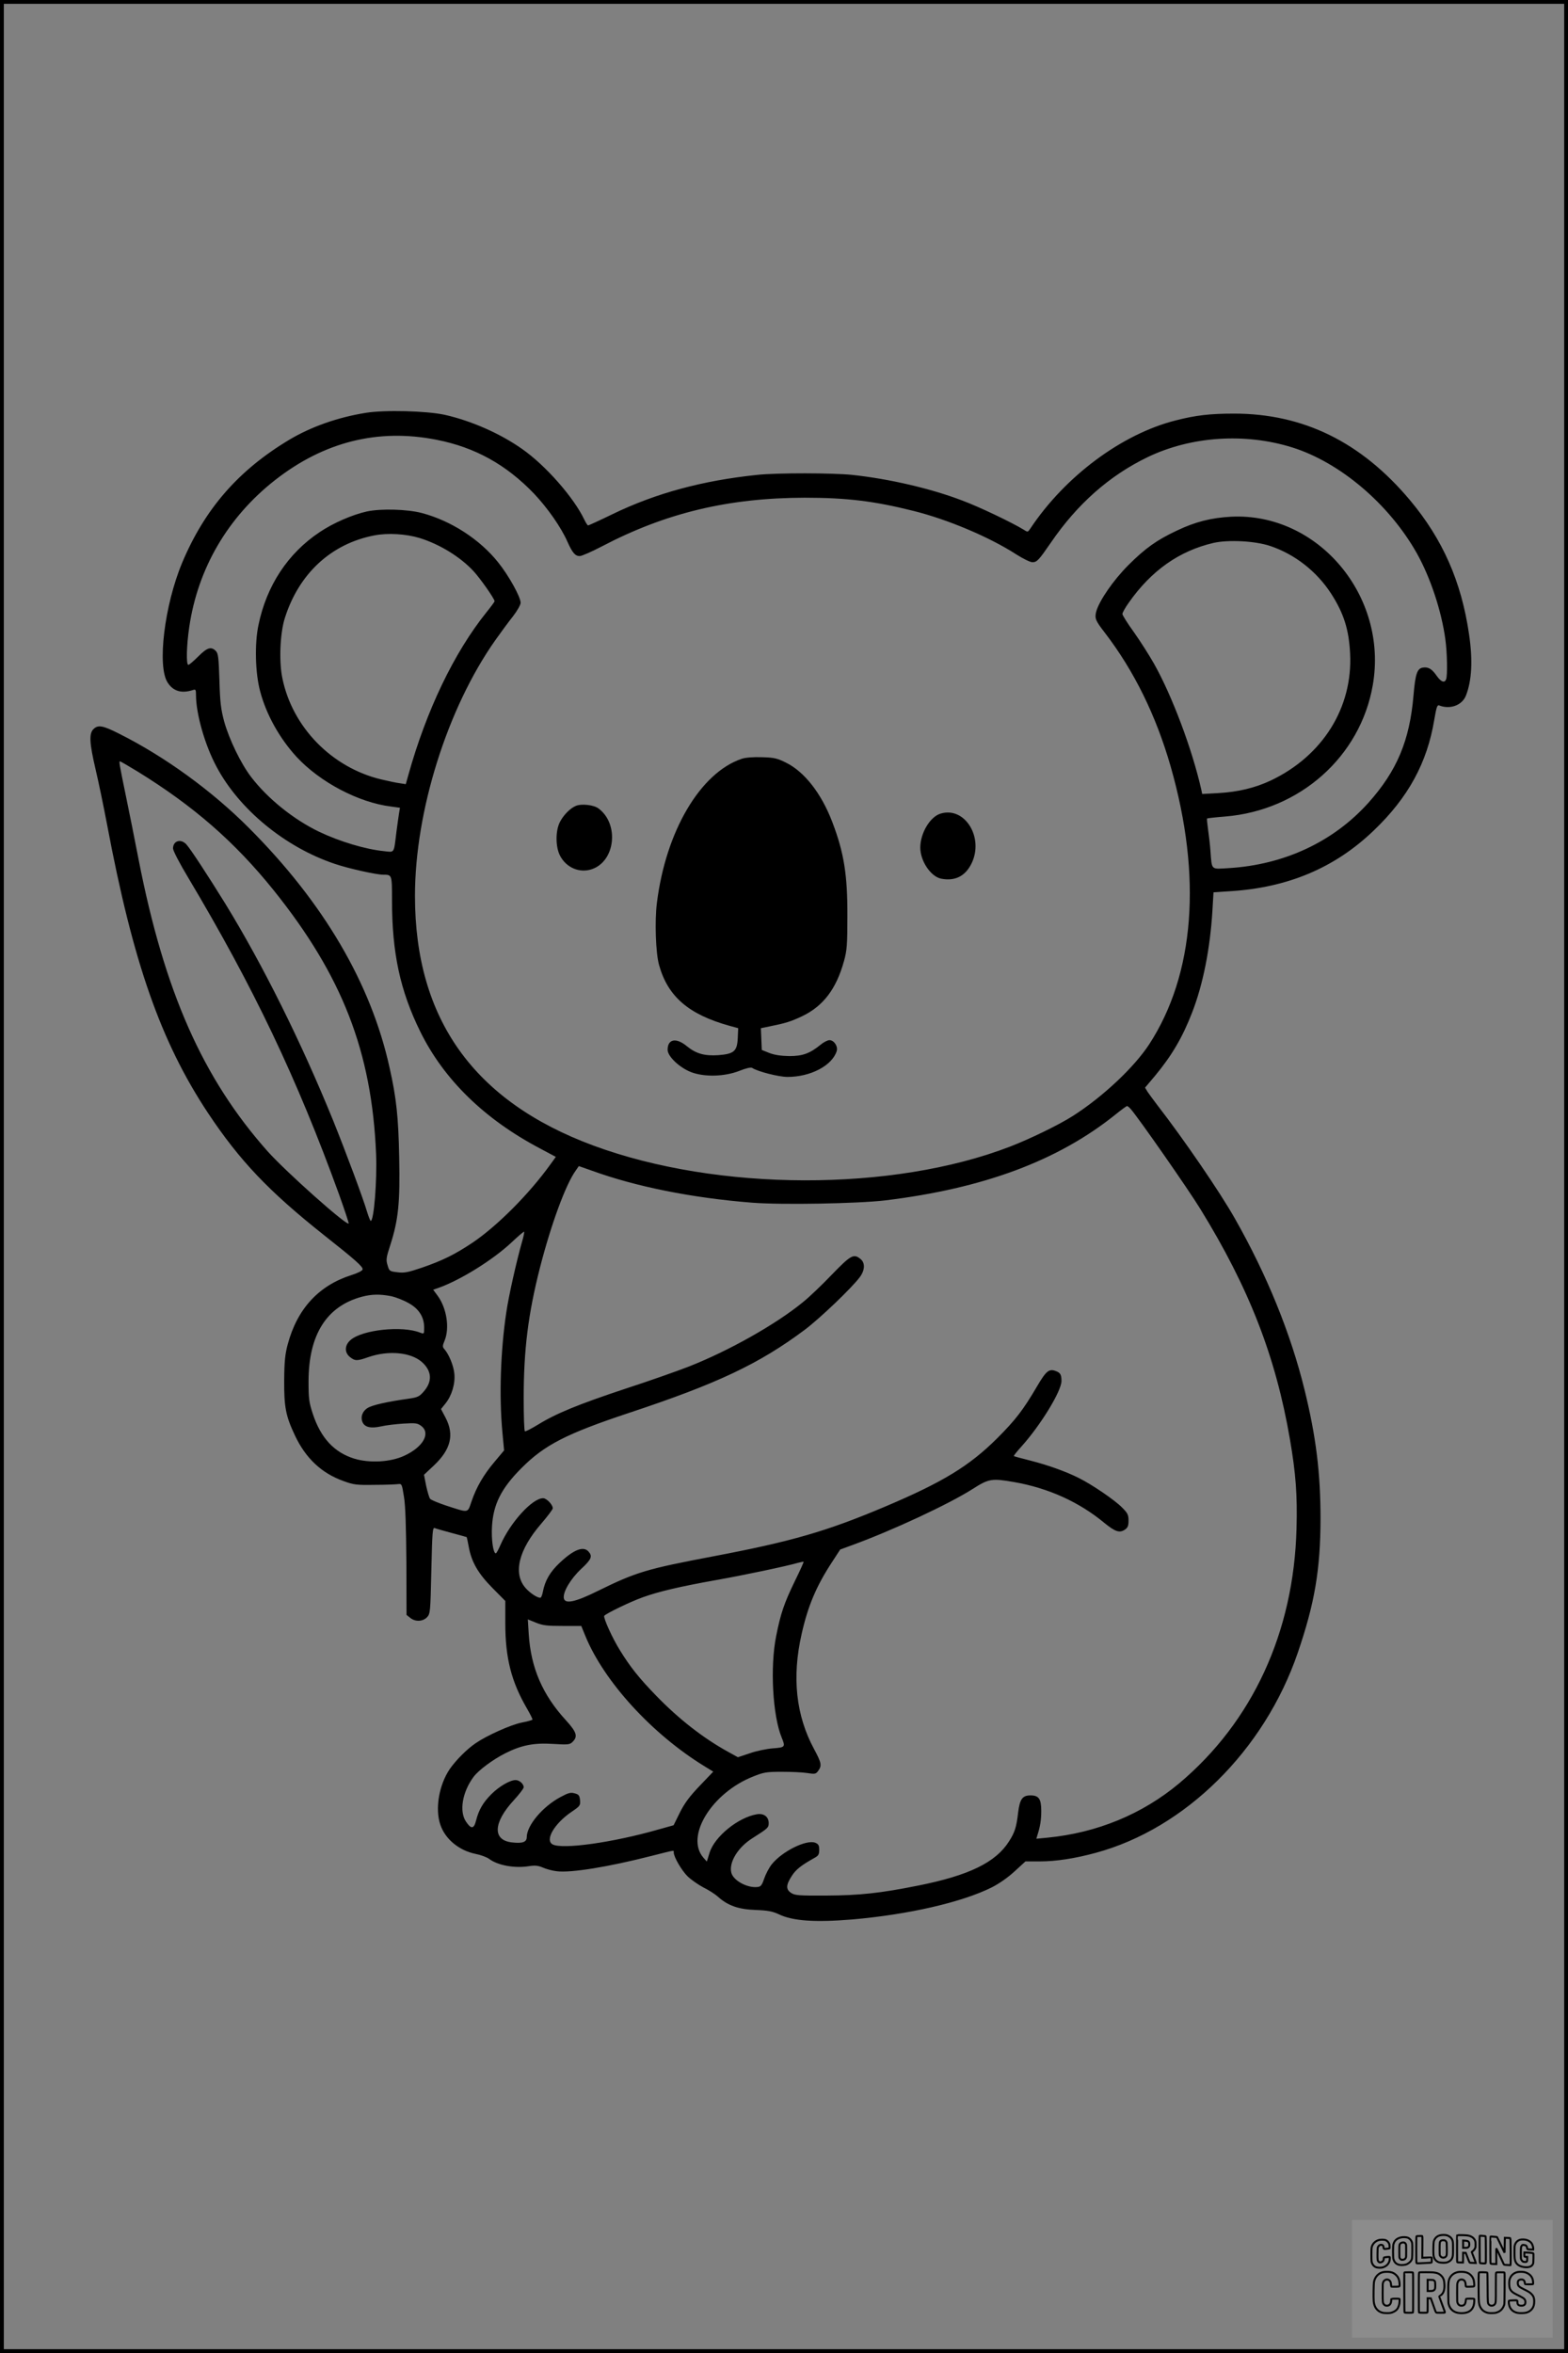
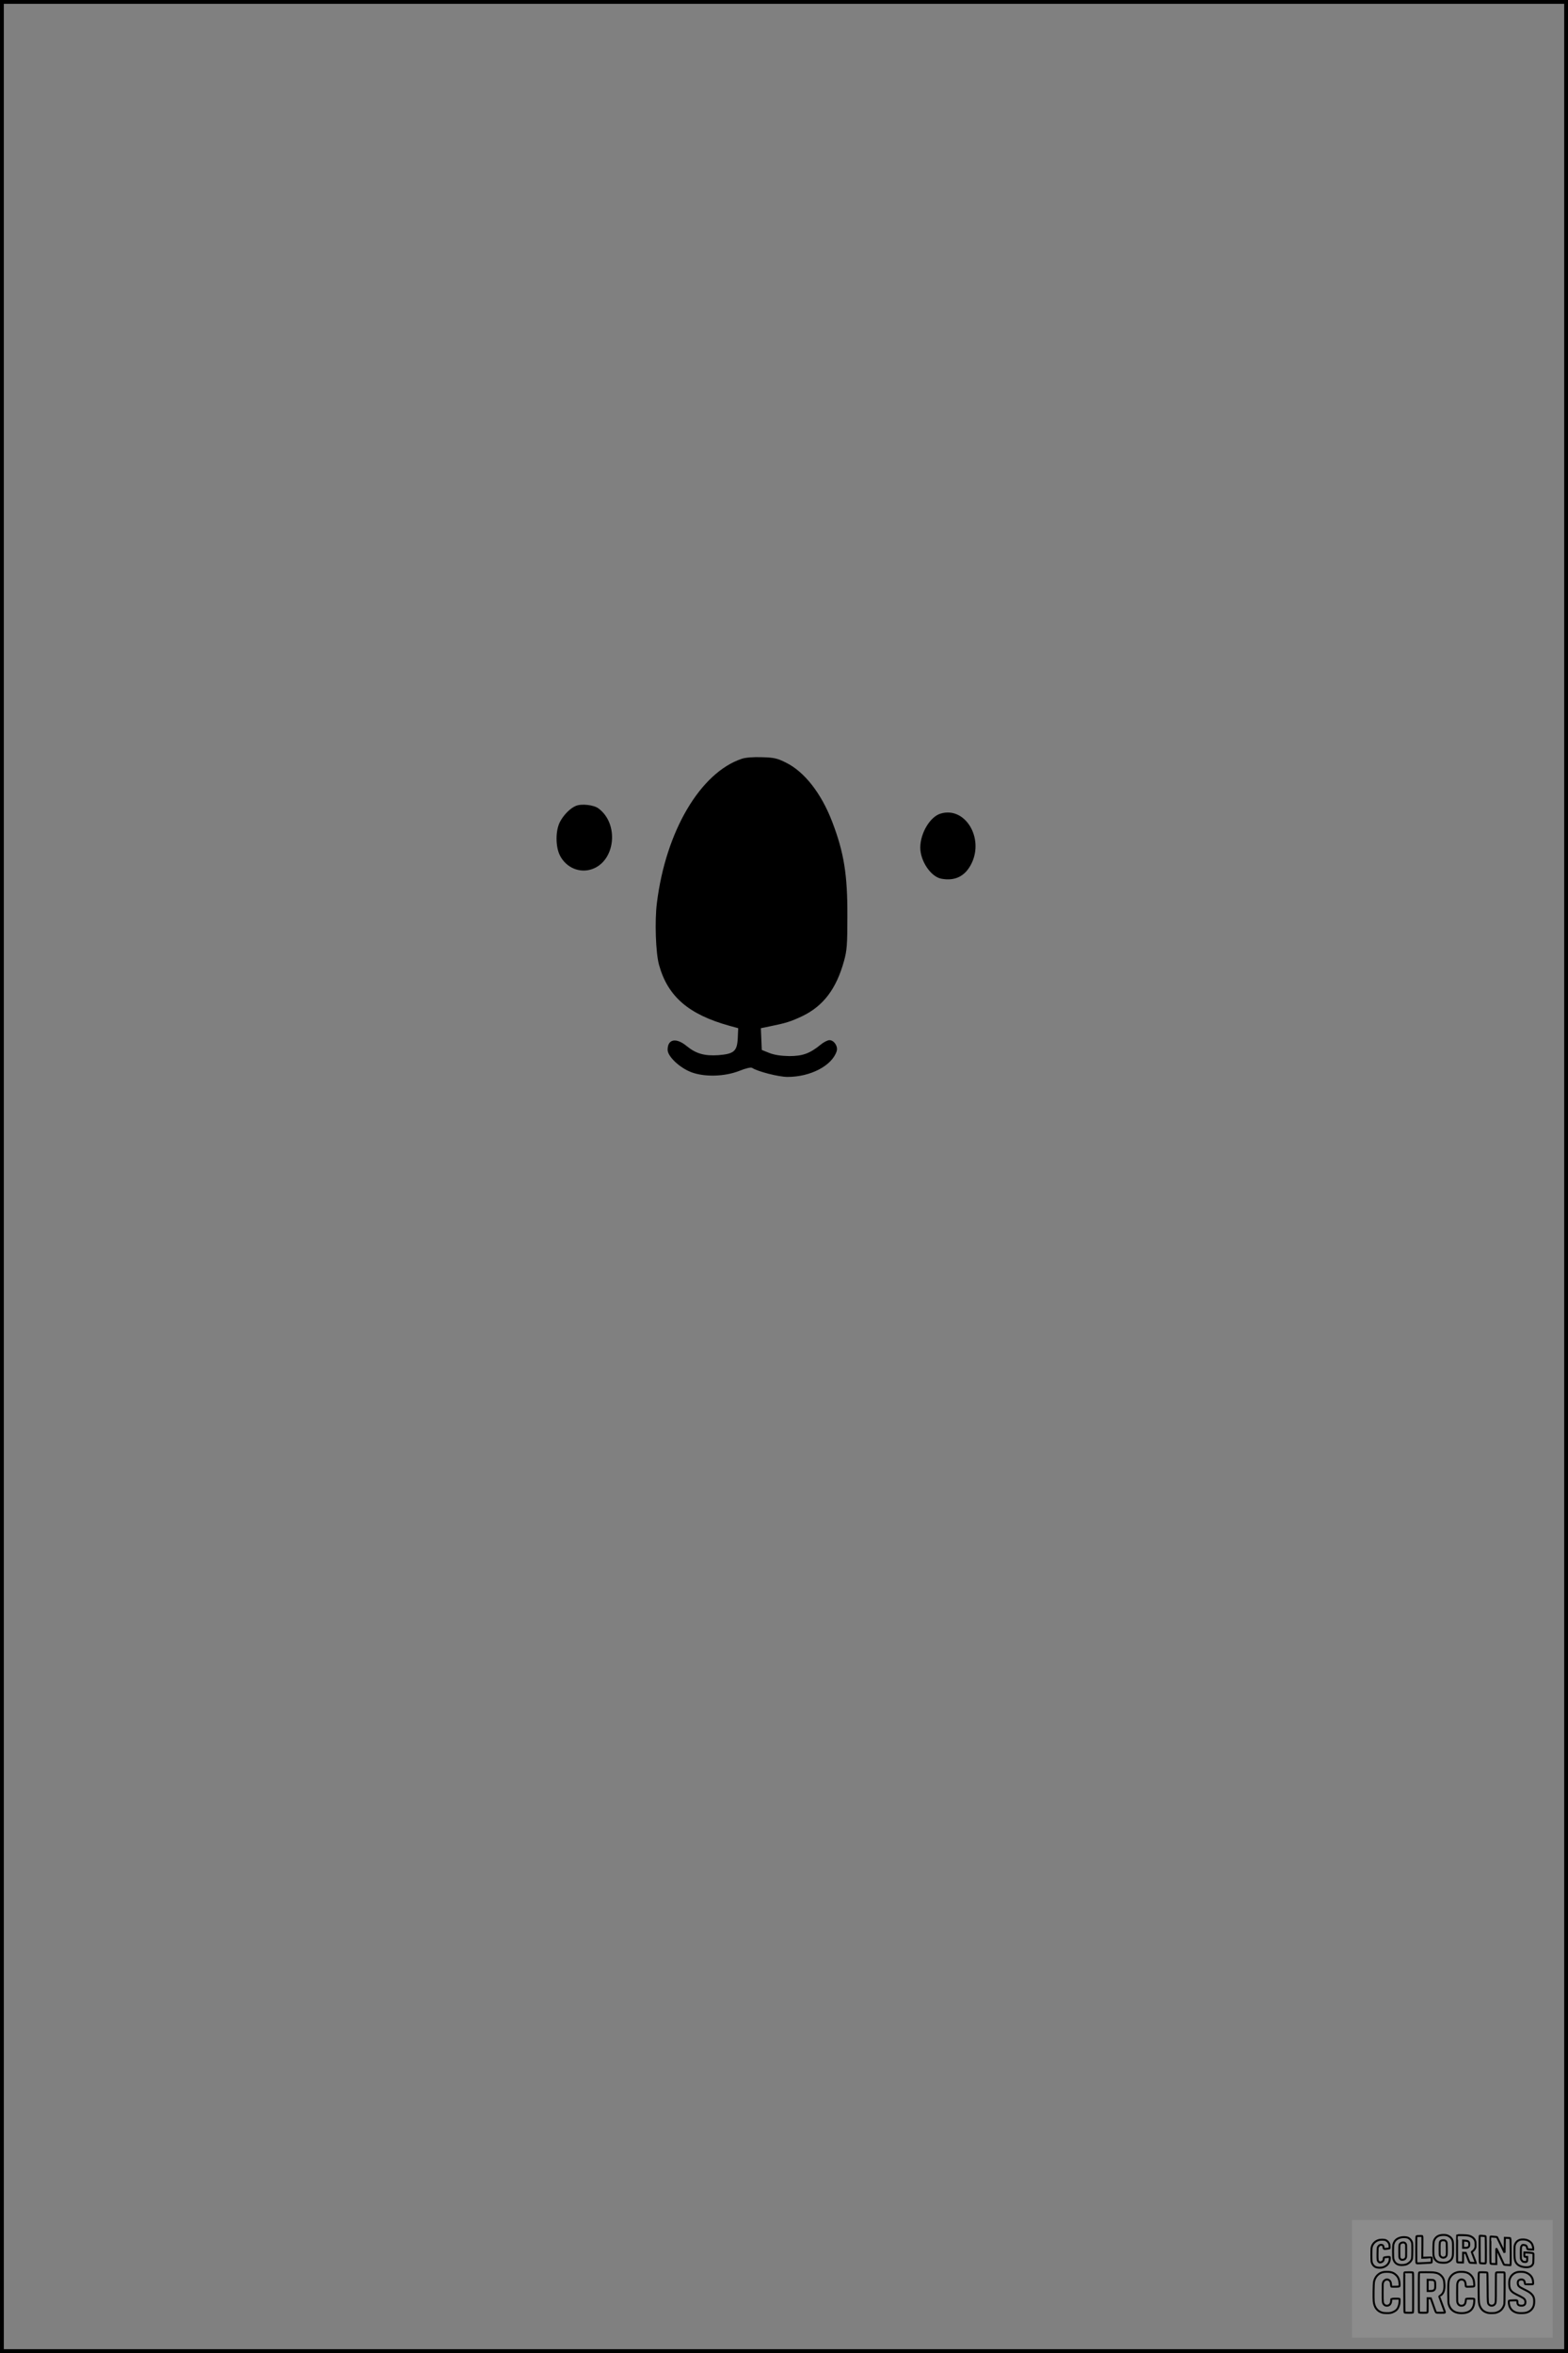
<svg xmlns="http://www.w3.org/2000/svg" version="1.0" width="1024pt" height="1536pt" viewBox="0 0 1024 1536" preserveAspectRatio="xMidYMid meet">
  <rect x="0" y="0" width="1024" height="1536" fill="#808080" stroke="none" />
  <g transform="translate(0.00 0.00) scale(1)">
    <g transform="translate(0,1536) scale(0.1,-0.1)" fill="#000000" stroke="none">
-       <path d="M2389 12665 c-183 -29 -357 -91 -497 -174 -335 -200 -555 -453 -703 -806 -115 -276 -164 -675 -94 -781 36 -56 90 -72 163 -49 20 7 22 4 22 -33 0 -121 58 -326 134 -467 148 -279 449 -526 772 -634 91 -31 272 -71 317 -71 57 0 57 1 57 -166 0 -345 53 -591 185 -859 154 -312 418 -570 780 -761 l105 -56 -37 -51 c-139 -193 -347 -401 -507 -509 -117 -78 -197 -117 -330 -163 -92 -31 -116 -36 -161 -30 -50 6 -53 7 -64 46 -11 35 -9 49 18 132 53 165 64 277 58 571 -5 262 -18 388 -63 587 -121 549 -431 1077 -919 1565 -241 242 -549 465 -844 613 -110 56 -141 61 -171 31 -29 -29 -26 -90 14 -261 19 -80 53 -244 76 -365 169 -898 350 -1414 658 -1879 208 -313 398 -512 757 -797 209 -165 257 -208 253 -225 -2 -9 -33 -24 -74 -37 -213 -68 -353 -220 -415 -452 -17 -63 -22 -110 -23 -234 -1 -175 10 -233 70 -360 70 -149 174 -247 317 -298 65 -24 85 -27 202 -25 72 0 141 3 155 5 24 3 25 0 38 -82 10 -57 14 -196 16 -428 l1 -344 24 -19 c33 -27 82 -25 110 4 21 23 22 33 28 306 6 252 8 281 22 276 9 -4 59 -18 111 -32 52 -14 96 -26 98 -27 1 -2 7 -29 13 -62 18 -100 61 -175 155 -270 l84 -85 0 -147 c0 -225 40 -381 141 -554 22 -38 39 -72 36 -74 -3 -3 -35 -12 -71 -19 -73 -15 -228 -85 -299 -134 -58 -39 -129 -111 -169 -168 -71 -104 -98 -261 -62 -365 32 -94 122 -168 230 -190 32 -6 73 -21 89 -33 58 -43 168 -62 260 -47 39 6 59 4 90 -9 22 -10 63 -21 90 -24 92 -12 335 27 624 101 155 39 141 37 141 22 0 -30 51 -117 90 -156 24 -23 70 -55 102 -72 33 -16 76 -43 96 -61 66 -59 135 -83 247 -87 80 -3 110 -9 151 -28 91 -44 236 -54 479 -34 368 32 717 112 913 210 49 25 106 65 149 105 l70 64 94 0 c105 0 229 19 365 56 584 158 1101 669 1319 1305 111 324 148 543 149 875 0 299 -29 535 -104 841 -91 371 -247 753 -455 1119 -98 174 -337 522 -506 740 -25 33 -54 72 -64 87 l-17 28 65 77 c111 134 180 252 243 415 71 183 117 416 132 663 l7 120 105 7 c381 23 688 153 942 397 225 215 349 443 395 724 14 81 19 97 32 92 71 -28 149 1 174 63 39 98 46 231 21 401 -50 345 -173 622 -386 876 -318 379 -696 565 -1149 565 -156 0 -252 -11 -383 -45 -350 -89 -719 -363 -947 -705 -17 -25 -17 -25 -45 -7 -73 45 -290 149 -401 190 -204 78 -475 141 -718 167 -126 13 -490 14 -620 0 -356 -37 -661 -119 -944 -256 -84 -41 -157 -74 -160 -74 -4 0 -15 17 -25 38 -69 145 -253 354 -406 461 -143 101 -332 184 -505 223 -119 26 -393 33 -516 13z m463 -176 c250 -49 454 -162 636 -352 88 -93 177 -220 218 -314 32 -71 50 -93 80 -93 13 0 79 29 146 64 416 218 826 316 1323 317 275 0 455 -22 710 -86 225 -56 497 -171 672 -284 44 -28 91 -51 105 -51 30 0 41 12 121 128 173 253 383 438 632 558 283 136 635 160 945 63 312 -98 632 -370 813 -691 89 -159 161 -377 186 -561 12 -85 15 -236 5 -261 -10 -27 -33 -18 -62 23 -30 44 -55 59 -90 53 -37 -6 -49 -40 -61 -182 -25 -294 -108 -492 -294 -700 -229 -255 -550 -405 -913 -427 -118 -7 -109 -16 -119 112 -3 44 -11 109 -16 144 -5 35 -8 65 -6 68 3 2 56 8 119 13 487 40 882 391 963 857 102 582 -357 1128 -925 1100 -129 -7 -234 -33 -355 -91 -130 -61 -206 -115 -316 -225 -99 -99 -190 -232 -210 -303 -11 -44 -6 -58 56 -138 191 -249 334 -539 430 -873 206 -719 157 -1357 -140 -1814 -98 -150 -303 -343 -499 -468 -89 -57 -278 -149 -410 -200 -768 -296 -1910 -293 -2721 7 -781 289 -1165 827 -1165 1630 0 552 211 1224 524 1668 37 52 89 123 117 158 27 35 49 74 49 87 0 38 -77 177 -146 263 -120 151 -309 273 -499 323 -95 25 -267 30 -360 10 -94 -21 -219 -75 -308 -135 -207 -138 -346 -349 -399 -606 -26 -122 -21 -315 11 -433 40 -152 127 -307 238 -428 153 -165 405 -298 617 -324 l58 -8 -6 -36 c-3 -20 -11 -74 -17 -121 -18 -145 -10 -134 -83 -126 -120 12 -289 63 -421 126 -169 81 -338 218 -445 358 -68 89 -143 245 -176 362 -21 79 -27 124 -31 269 -5 152 -8 176 -24 192 -30 30 -56 22 -114 -36 -30 -30 -59 -55 -65 -55 -15 0 -12 126 6 247 56 382 251 716 559 958 320 251 674 340 1057 264z m-112 -641 c130 -40 266 -123 352 -216 43 -46 138 -181 138 -197 0 -3 -24 -36 -54 -73 -211 -263 -392 -640 -510 -1064 l-16 -57 -38 6 c-20 2 -75 14 -122 25 -323 77 -581 341 -646 661 -23 110 -15 294 16 392 92 291 303 486 585 540 87 17 206 10 295 -17z m5555 -52 c161 -54 304 -166 398 -311 83 -129 116 -234 124 -391 18 -353 -179 -668 -518 -829 -102 -48 -214 -75 -341 -82 l-107 -6 -6 29 c-59 262 -191 614 -310 824 -30 53 -88 144 -129 202 -42 58 -76 112 -76 120 0 8 18 41 41 73 147 210 330 339 554 391 97 22 272 13 370 -20z m-7397 -1472 c368 -227 635 -460 888 -774 449 -559 642 -1055 670 -1722 7 -175 -14 -438 -35 -438 -3 0 -14 27 -24 60 -25 86 -137 386 -222 597 -208 511 -457 1012 -703 1413 -112 181 -226 356 -255 388 -36 39 -87 24 -87 -27 0 -14 44 -99 99 -190 428 -718 709 -1307 986 -2070 36 -101 64 -185 62 -188 -15 -14 -410 338 -529 471 -424 477 -674 1041 -843 1906 -25 129 -62 314 -82 410 -45 219 -47 230 -39 230 3 0 55 -30 114 -66z m6485 -2202 c47 -52 377 -525 456 -654 319 -518 492 -963 585 -1503 39 -227 49 -366 43 -585 -18 -676 -288 -1260 -767 -1662 -241 -201 -535 -322 -859 -354 l-73 -7 7 24 c18 55 25 98 25 158 0 78 -16 101 -70 101 -53 0 -70 -24 -81 -112 -11 -96 -22 -130 -60 -189 -87 -137 -262 -222 -594 -288 -244 -49 -381 -64 -600 -65 -176 -1 -204 1 -228 17 -35 23 -35 51 3 110 27 43 63 71 149 119 26 14 31 23 31 53 0 29 -5 37 -26 46 -59 22 -217 -57 -284 -141 -17 -21 -39 -63 -49 -92 -15 -44 -22 -54 -44 -56 -66 -8 -158 42 -171 93 -17 68 43 166 137 225 102 65 107 69 107 99 0 41 -31 65 -76 58 -122 -20 -277 -145 -310 -251 l-18 -58 -23 26 c-119 139 55 422 325 529 69 28 88 31 187 31 61 0 135 -3 166 -8 52 -8 57 -7 73 15 24 34 21 51 -28 142 -118 219 -145 468 -81 750 41 183 96 314 200 472 l52 80 79 29 c261 95 628 266 784 365 108 69 126 72 274 46 223 -39 424 -130 589 -267 70 -57 98 -66 132 -44 20 13 25 25 25 60 0 38 -6 49 -42 85 -48 49 -195 149 -281 192 -83 42 -202 85 -320 115 -56 14 -104 27 -106 29 -2 2 21 31 51 64 124 138 260 360 260 426 0 41 -7 54 -37 65 -44 17 -63 1 -122 -99 -91 -155 -140 -219 -262 -341 -181 -180 -355 -286 -731 -445 -383 -162 -613 -228 -1125 -325 -432 -82 -500 -102 -750 -225 -149 -74 -217 -88 -223 -47 -6 41 45 126 113 190 68 63 76 83 48 114 -33 37 -96 13 -188 -74 -63 -59 -96 -116 -110 -190 -4 -21 -11 -38 -17 -38 -20 0 -67 31 -96 64 -83 95 -45 249 102 419 42 49 76 94 76 101 0 24 -41 66 -63 66 -71 0 -215 -159 -279 -306 -13 -30 -26 -54 -30 -54 -17 0 -30 90 -25 175 8 144 60 249 192 381 151 152 294 225 703 361 577 191 850 320 1147 542 100 75 307 273 360 344 34 46 36 94 4 119 -44 36 -63 25 -187 -103 -64 -67 -149 -148 -188 -179 -174 -143 -482 -317 -744 -420 -74 -29 -261 -95 -415 -145 -307 -102 -452 -161 -572 -235 -43 -26 -81 -46 -85 -43 -5 2 -8 100 -8 216 0 316 29 549 106 851 72 281 168 544 234 635 l20 29 80 -28 c290 -106 659 -180 1053 -211 194 -15 687 -6 867 15 643 78 1129 259 1504 560 38 31 73 56 76 56 4 0 14 -8 23 -18z m-3974 -869 c-36 -126 -88 -357 -103 -463 -37 -247 -47 -545 -25 -780 l11 -118 -62 -74 c-72 -85 -119 -166 -151 -260 -27 -77 -14 -75 -166 -26 -51 17 -97 36 -104 44 -6 7 -17 45 -26 85 l-14 72 65 61 c110 104 134 200 76 311 l-30 57 29 36 c42 52 65 131 58 196 -5 52 -35 124 -64 158 -14 15 -14 22 1 58 33 82 13 209 -44 289 l-31 42 32 11 c143 50 356 182 479 297 41 39 78 70 82 71 4 0 -2 -30 -13 -67z m-856 -354 c30 -6 81 -26 113 -44 69 -37 104 -92 104 -161 0 -43 0 -43 -27 -33 -116 46 -374 19 -452 -47 -41 -34 -43 -83 -5 -113 33 -26 46 -26 120 0 130 45 275 32 348 -31 67 -59 71 -128 13 -194 -29 -33 -39 -38 -102 -47 -136 -19 -234 -41 -264 -60 -35 -21 -48 -60 -33 -94 15 -32 54 -41 122 -26 30 7 96 15 145 18 82 5 92 3 118 -17 60 -48 9 -137 -113 -193 -91 -42 -226 -49 -326 -19 -132 41 -219 135 -271 292 -25 76 -28 99 -28 215 1 303 118 488 348 550 65 17 117 18 190 4z m2638 -1860 c-70 -144 -93 -212 -122 -358 -41 -202 -23 -522 36 -664 25 -61 23 -64 -58 -70 -40 -3 -108 -17 -150 -32 l-78 -26 -67 37 c-161 89 -321 214 -467 365 -112 115 -171 190 -235 294 -51 81 -111 215 -104 227 9 14 174 94 254 122 100 36 238 69 474 111 176 31 462 91 541 114 17 4 31 7 33 6 2 -2 -24 -59 -57 -126z m-1516 -293 l121 0 27 -66 c122 -297 435 -640 778 -850 l57 -35 -88 -92 c-66 -69 -99 -113 -130 -175 l-41 -83 -97 -27 c-299 -86 -629 -132 -693 -98 -52 28 11 136 124 213 55 37 58 42 55 75 -3 31 -8 38 -34 45 -27 8 -42 4 -94 -24 -116 -62 -219 -184 -220 -261 0 -33 -28 -43 -96 -35 -129 14 -124 129 12 276 35 38 64 76 64 84 0 22 -28 47 -53 47 -36 0 -107 -41 -158 -92 -55 -55 -82 -102 -100 -172 -14 -56 -32 -58 -66 -7 -45 67 -24 192 49 291 31 43 128 115 208 155 105 53 187 69 312 61 99 -6 109 -5 128 14 35 35 25 64 -43 139 -154 167 -230 344 -244 563 l-6 97 54 -22 c45 -18 73 -21 174 -21z" />
      <path d="M4845 10407 c-271 -90 -497 -473 -555 -941 -15 -117 -8 -327 14 -405 57 -206 193 -323 459 -397 l58 -16 -3 -65 c-4 -85 -24 -103 -127 -111 -91 -6 -146 10 -206 59 -69 57 -125 47 -125 -24 0 -43 78 -117 154 -146 87 -33 218 -29 313 8 45 18 76 25 85 20 36 -24 174 -59 231 -59 151 0 291 74 321 168 10 31 -17 72 -47 72 -12 0 -38 -13 -57 -29 -71 -58 -118 -75 -205 -75 -55 1 -96 7 -130 20 l-50 20 -3 71 -3 71 58 12 c104 21 137 31 213 67 137 66 222 178 272 360 19 68 22 105 22 293 1 269 -22 414 -99 615 -71 186 -182 328 -303 387 -56 28 -77 33 -156 35 -56 2 -106 -2 -131 -10z" />
      <path d="M3760 10099 c-36 -15 -79 -58 -103 -104 -30 -57 -30 -164 1 -222 41 -78 128 -114 207 -87 154 52 180 296 43 397 -31 23 -111 32 -148 16z" />
      <path d="M6143 10049 c-69 -20 -133 -128 -133 -222 0 -88 69 -190 137 -203 90 -17 156 16 197 98 84 169 -42 375 -201 327z" />
    </g>
  </g>
  <rect x="0.0" y="0.0" width="1024.0" height="1536.0" fill="none" stroke="black" stroke-width="5" />
  <g transform="translate(882.93 1449.20) scale(0.128)" opacity="1.0">
    <rect x="0" y="0" width="1024.0" height="600.0" fill="white" fill-opacity="0.1" />
    <g transform="translate(0,650) scale(0.1,-0.1)" stroke="none">
      <path fill="none" stroke="#000000" stroke-width="100" d="M4491 5720 c-164 -43 -269 -147 -319 -315 -19 -65 -29 -577 -13 -693 25 -190 116 -310 276 -367 63 -23 284 -32 370 -16 122 22 249 110 294 205 51 104 56 150 56 496 0 341 -4 385 -48 478 -46 100 -156 184 -282 217 -83 21 -241 19 -334 -5z m270 -273 c19 -12 43 -40 54 -62 18 -37 20 -64 23 -320 5 -339 -1 -384 -56 -436 -87 -82 -235 -56 -289 51 -22 43 -23 53 -23 335 0 314 7 370 52 412 34 32 66 42 139 42 53 1 73 -4 100 -22z" />
      <path fill="none" stroke="#000000" stroke-width="100" d="M5367 5723 c-4 -3 -7 -311 -7 -683 0 -618 1 -679 17 -691 12 -10 51 -14 152 -14 l136 0 3 248 2 248 67 -3 67 -3 34 -85 c18 -47 58 -152 89 -235 30 -82 63 -158 73 -168 14 -15 40 -19 165 -24 l148 -6 -5 34 c-4 19 -49 143 -102 276 -53 133 -96 246 -96 251 0 6 15 19 33 31 53 33 104 92 134 156 27 57 28 67 27 195 0 115 -4 144 -23 193 -31 80 -76 135 -148 183 -83 56 -166 82 -303 94 -129 11 -453 14 -463 3z m541 -300 c55 -27 77 -73 77 -163 0 -61 -4 -82 -23 -111 -34 -55 -73 -69 -191 -69 l-101 0 0 187 0 186 101 -6 c66 -4 114 -12 137 -24z" />
      <path fill="none" stroke="#000000" stroke-width="100" d="M6514 5685 c-4 -9 -5 -320 -2 -690 3 -511 7 -678 16 -687 19 -19 273 -30 291 -13 11 11 13 126 12 675 -1 364 -6 672 -11 685 -11 28 -27 31 -187 40 -99 6 -114 5 -119 -10z" />
      <path fill="none" stroke="#000000" stroke-width="100" d="M3355 5683 c-27 -3 -55 -9 -62 -15 -10 -8 -13 -150 -13 -683 0 -592 2 -674 15 -685 12 -10 52 -11 173 -6 362 15 578 29 590 38 8 7 12 46 12 129 0 108 -2 119 -20 129 -11 6 -24 9 -28 7 -4 -3 -103 -8 -221 -12 l-214 -7 5 545 c4 384 2 549 -5 556 -11 11 -120 12 -232 4z" />
      <path fill="none" stroke="#000000" stroke-width="100" d="M7067 5654 c-4 -4 -7 -310 -7 -680 0 -625 1 -673 18 -692 15 -18 31 -21 152 -24 l134 -3 -3 400 c-2 277 1 397 8 390 11 -11 153 -311 251 -530 96 -215 128 -281 142 -292 7 -6 82 -14 165 -17 l153 -7 11 28 c14 34 3 1333 -11 1347 -5 5 -70 11 -144 14 l-136 5 -1 -54 c-1 -30 -5 -200 -8 -379 l-6 -325 -73 150 c-40 83 -123 256 -184 385 -61 129 -117 242 -125 252 -11 12 -40 18 -121 22 -59 4 -130 9 -157 12 -28 3 -54 2 -58 -2z" />
      <path fill="none" stroke="#000000" stroke-width="100" d="M2507 5614 c-220 -49 -342 -159 -394 -357 -24 -91 -24 -641 0 -740 57 -233 232 -339 510 -310 56 6 127 21 158 33 76 29 187 114 226 174 64 95 67 114 71 505 2 232 -1 371 -8 404 -27 126 -116 235 -228 278 -74 29 -236 35 -335 13z m191 -281 c15 -11 36 -35 47 -54 19 -32 20 -52 20 -349 0 -309 0 -316 -23 -362 -31 -62 -75 -89 -155 -95 -53 -4 -67 -2 -97 19 -19 13 -44 41 -55 63 -19 37 -20 60 -20 350 0 337 2 351 60 405 54 51 169 63 223 23z" />
      <path fill="none" stroke="#000000" stroke-width="100" d="M8568 5491 c-133 -43 -219 -134 -262 -280 -13 -45 -16 -107 -16 -343 0 -320 9 -395 60 -506 73 -156 258 -255 506 -269 191 -11 324 47 376 165 19 42 22 70 26 288 4 209 3 242 -11 256 -19 18 -186 38 -347 41 l-105 2 -3 -95 c-1 -52 2 -102 7 -109 6 -10 33 -16 75 -19 l66 -4 0 -105 c0 -98 -1 -105 -26 -130 -23 -23 -31 -25 -99 -21 -64 3 -79 7 -112 34 -21 16 -49 52 -63 80 -25 49 -25 51 -25 324 0 303 6 348 56 402 28 29 32 30 99 26 105 -6 152 -50 167 -158 8 -53 9 -54 48 -62 22 -5 90 -10 150 -11 l110 -2 3 43 c4 52 -30 180 -66 245 -53 99 -179 183 -317 212 -96 20 -226 18 -297 -4z" />
      <path fill="none" stroke="#000000" stroke-width="100" d="M1390 5484 c-203 -45 -359 -207 -390 -404 -13 -83 -13 -616 0 -694 20 -123 100 -235 203 -281 98 -45 271 -51 387 -13 211 67 340 238 340 451 0 54 -3 69 -17 74 -24 9 -264 -15 -280 -28 -7 -7 -13 -31 -13 -60 0 -56 -13 -95 -43 -128 -31 -34 -95 -61 -144 -61 -35 0 -48 6 -77 35 -52 52 -58 99 -54 423 3 257 5 280 24 323 42 89 120 132 202 109 53 -14 72 -42 81 -120 11 -90 15 -92 150 -79 62 6 125 15 138 20 25 9 25 10 21 107 -3 82 -9 106 -33 155 -33 68 -97 130 -163 160 -60 27 -235 33 -332 11z" />
      <path fill="none" stroke="#000000" stroke-width="100" d="M1600 3845 c-239 -44 -424 -235 -476 -495 -22 -109 -33 -831 -15 -1000 31 -300 174 -492 425 -572 45 -15 100 -21 211 -25 181 -6 263 8 380 66 147 73 214 152 266 311 26 78 32 117 37 219 4 98 2 125 -9 132 -22 14 -393 11 -407 -3 -7 -7 -12 -39 -12 -73 0 -169 -84 -275 -217 -275 -68 0 -110 18 -150 64 -65 73 -68 99 -68 606 0 446 1 456 22 515 78 208 337 201 392 -11 6 -23 13 -75 16 -115 3 -41 10 -78 15 -83 10 -10 289 -10 357 0 63 9 67 18 60 147 -12 210 -62 331 -181 445 -86 82 -165 123 -280 146 -94 19 -261 20 -366 1z" />
      <path fill="none" stroke="#000000" stroke-width="100" d="M5376 3840 c-151 -39 -268 -118 -350 -237 -106 -157 -118 -245 -114 -863 4 -463 5 -477 27 -550 33 -106 72 -178 131 -243 123 -135 290 -197 526 -197 326 0 528 127 610 384 34 106 48 339 20 349 -29 12 -386 9 -400 -2 -7 -6 -16 -44 -20 -85 -17 -192 -81 -266 -226 -266 -93 1 -163 55 -197 152 -16 48 -18 92 -18 503 0 437 1 452 22 520 26 81 57 119 121 147 78 35 188 8 237 -56 30 -40 55 -133 55 -206 0 -92 6 -95 157 -92 70 1 161 5 201 8 87 8 88 9 78 158 -12 189 -62 314 -170 422 -76 76 -130 109 -241 144 -102 33 -337 38 -449 10z" />
      <path fill="none" stroke="#000000" stroke-width="100" d="M8441 3845 c-204 -45 -357 -196 -406 -402 -24 -99 -17 -331 13 -416 47 -137 141 -225 342 -323 334 -162 396 -203 438 -284 19 -37 23 -57 20 -116 -3 -59 -8 -77 -30 -107 -39 -50 -98 -70 -190 -65 -137 7 -187 57 -188 185 0 95 4 94 -223 86 -106 -3 -198 -10 -204 -16 -17 -13 -17 -107 1 -200 44 -226 196 -375 436 -423 103 -20 339 -15 435 10 199 53 340 189 391 377 21 78 28 222 15 311 -16 115 -56 191 -145 276 -85 81 -145 117 -386 235 -250 122 -298 173 -301 319 -3 109 52 167 164 175 115 8 183 -49 194 -164 3 -32 10 -64 16 -70 10 -14 340 -17 387 -4 24 7 25 9 22 92 -5 150 -54 269 -153 369 -69 70 -189 133 -297 155 -90 18 -265 18 -351 0z" />
      <path fill="none" stroke="#000000" stroke-width="100" d="M2710 3833 c-14 -2 -29 -9 -35 -14 -7 -7 -9 -354 -7 -1017 3 -910 5 -1008 20 -1019 20 -16 384 -18 413 -3 19 10 19 32 19 1019 0 923 -1 1010 -16 1022 -13 10 -61 14 -193 16 -97 1 -187 -1 -201 -4z" />
      <path fill="none" stroke="#000000" stroke-width="100" d="M3455 3833 c-47 -12 -45 32 -45 -1034 0 -987 0 -1009 19 -1019 12 -6 98 -10 210 -10 159 0 192 3 205 16 14 13 16 61 16 370 l0 355 81 -3 82 -3 88 -245 c49 -135 105 -292 124 -350 20 -58 45 -113 57 -122 18 -16 45 -18 229 -18 184 0 210 2 216 16 7 19 16 -7 -153 448 -74 197 -134 362 -134 366 0 4 23 22 50 40 162 104 228 273 217 560 -8 225 -46 336 -153 450 -104 110 -219 160 -413 179 -101 11 -657 13 -696 4z m721 -409 c64 -48 69 -61 72 -231 4 -176 -7 -223 -59 -267 -43 -36 -89 -46 -216 -46 l-113 0 0 286 0 286 144 -4 c127 -3 148 -5 172 -24z" />
      <path fill="none" stroke="#000000" stroke-width="100" d="M6510 3834 c-51 -11 -50 7 -50 -683 1 -672 7 -842 35 -951 45 -175 148 -311 289 -380 117 -58 200 -73 376 -68 124 4 156 9 225 32 108 37 176 79 246 153 61 66 117 169 140 258 9 37 13 248 16 831 4 727 3 782 -13 795 -13 11 -57 14 -204 14 -171 0 -190 -2 -209 -19 -21 -19 -21 -19 -21 -746 0 -782 0 -782 -52 -861 -64 -95 -228 -106 -302 -19 -61 73 -60 64 -66 877 -4 562 -8 745 -17 754 -13 13 -341 23 -393 13z" />
    </g>
  </g>
</svg>